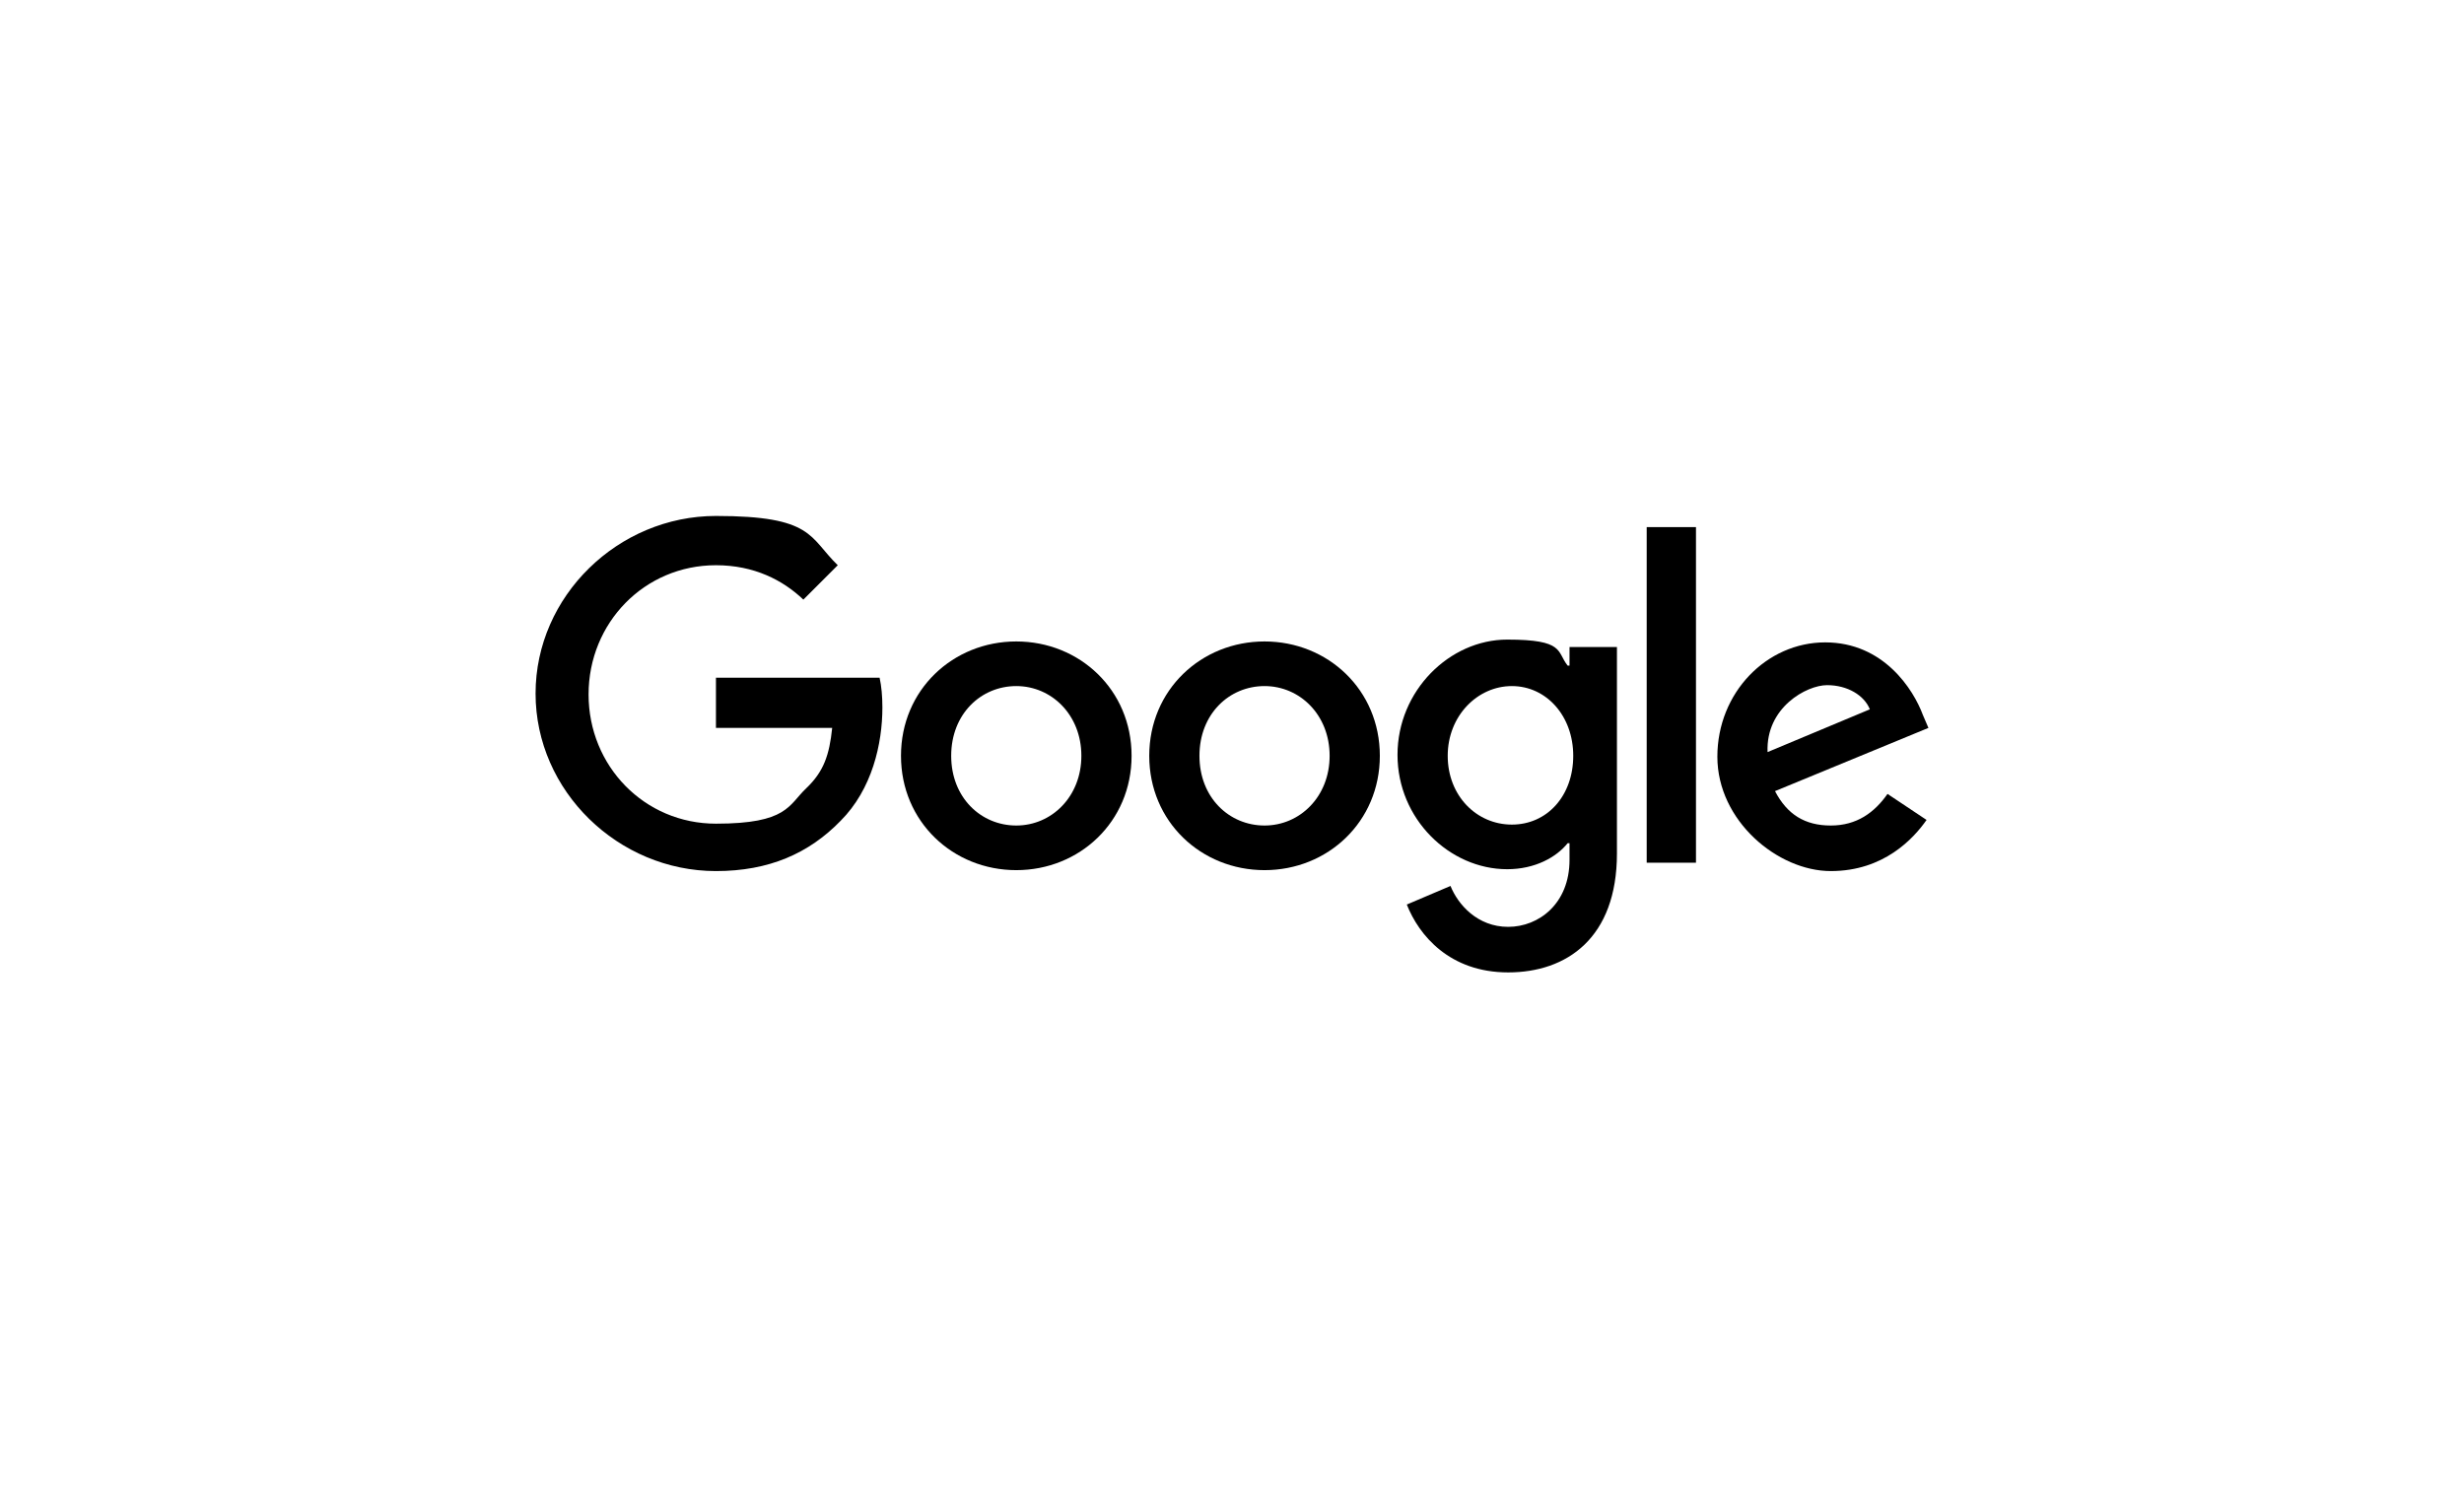
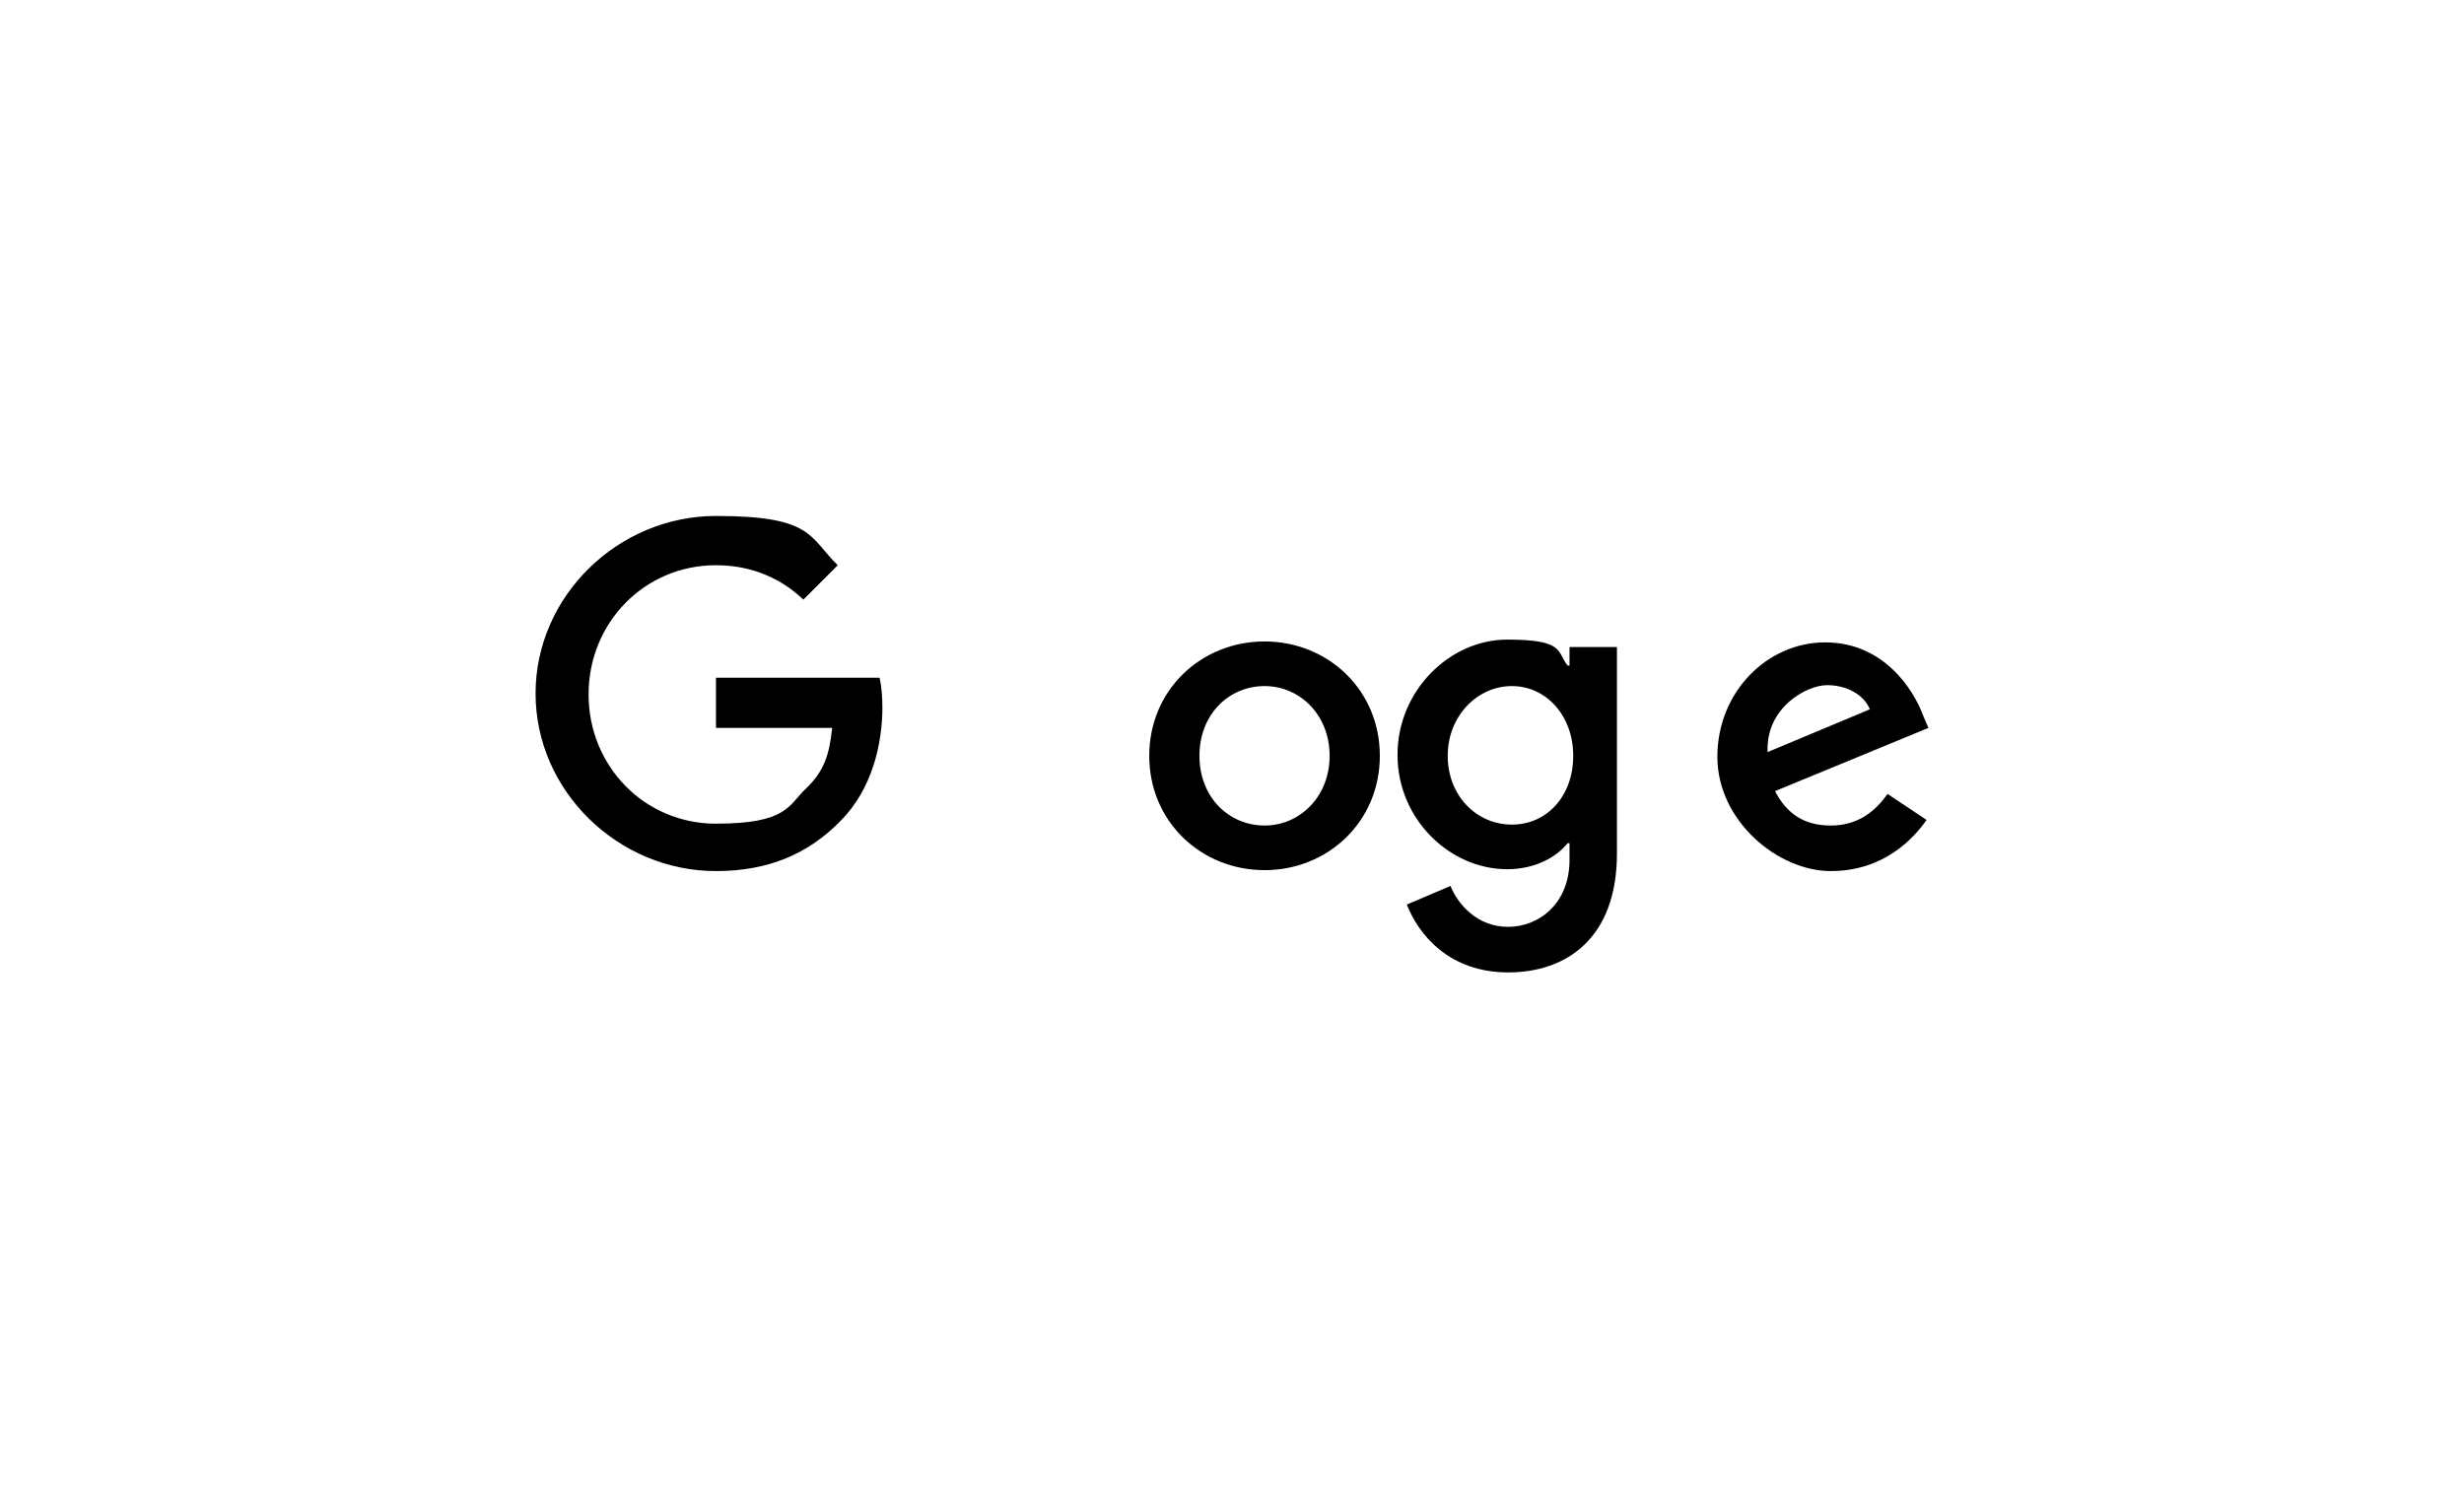
<svg xmlns="http://www.w3.org/2000/svg" version="1.1" viewBox="0 0 265 160">
  <g>
    <g id="Layer_1">
      <g>
-         <path d="M121.7,81.3c0,7.1-5.6,12.3-12.4,12.3s-12.4-5.2-12.4-12.3,5.6-12.3,12.4-12.3,12.4,5.2,12.4,12.3ZM116.3,81.3c0-4.4-3.2-7.5-7-7.5s-7,3-7,7.5,3.2,7.5,7,7.5,7-3.1,7-7.5Z" />
        <path d="M148.4,81.3c0,7.1-5.6,12.3-12.4,12.3s-12.4-5.2-12.4-12.3,5.6-12.3,12.4-12.3,12.4,5.2,12.4,12.3ZM143,81.3c0-4.4-3.2-7.5-7-7.5s-7,3-7,7.5,3.2,7.5,7,7.5,7-3.1,7-7.5Z" />
        <path d="M173.9,69.7v22.1c0,9.1-5.4,12.8-11.7,12.8s-9.6-4-10.9-7.3l4.7-2c.8,2,2.9,4.4,6.2,4.4s6.6-2.5,6.6-7.2v-1.8h-.2c-1.2,1.5-3.5,2.8-6.5,2.8-6.2,0-11.8-5.4-11.8-12.3s5.6-12.4,11.8-12.4,5.3,1.3,6.5,2.8h.2v-2h5.1ZM169.2,81.3c0-4.3-2.9-7.5-6.6-7.5s-6.9,3.2-6.9,7.5,3.1,7.4,6.9,7.4,6.6-3.1,6.6-7.4Z" />
-         <path d="M182.4,56.7v36.1h-5.3v-36.1h5.3Z" />
        <path d="M203,85.4l4.2,2.8c-1.4,2-4.6,5.5-10.3,5.5s-12.2-5.4-12.2-12.3,5.3-12.3,11.6-12.3,9.5,5.1,10.5,7.8l.6,1.4-16.5,6.8c1.3,2.5,3.2,3.7,6,3.7s4.7-1.4,6.1-3.4h0ZM190.1,80.9l11-4.6c-.6-1.5-2.4-2.6-4.6-2.6s-6.6,2.4-6.4,7.2Z" />
        <path d="M77,78.1v-5.2h17.6c.2.9.3,2,.3,3.2,0,3.9-1.1,8.8-4.5,12.2-3.4,3.5-7.7,5.4-13.4,5.4-10.5,0-19.4-8.6-19.4-19.1s8.9-19.1,19.4-19.1,10,2.3,13.1,5.3l-3.7,3.7c-2.2-2.1-5.3-3.7-9.4-3.7-7.7,0-13.7,6.2-13.7,13.9s6,13.9,13.7,13.9,7.8-2,9.7-3.8,2.5-3.6,2.8-6.5h-12.5Z" />
      </g>
    </g>
  </g>
</svg>